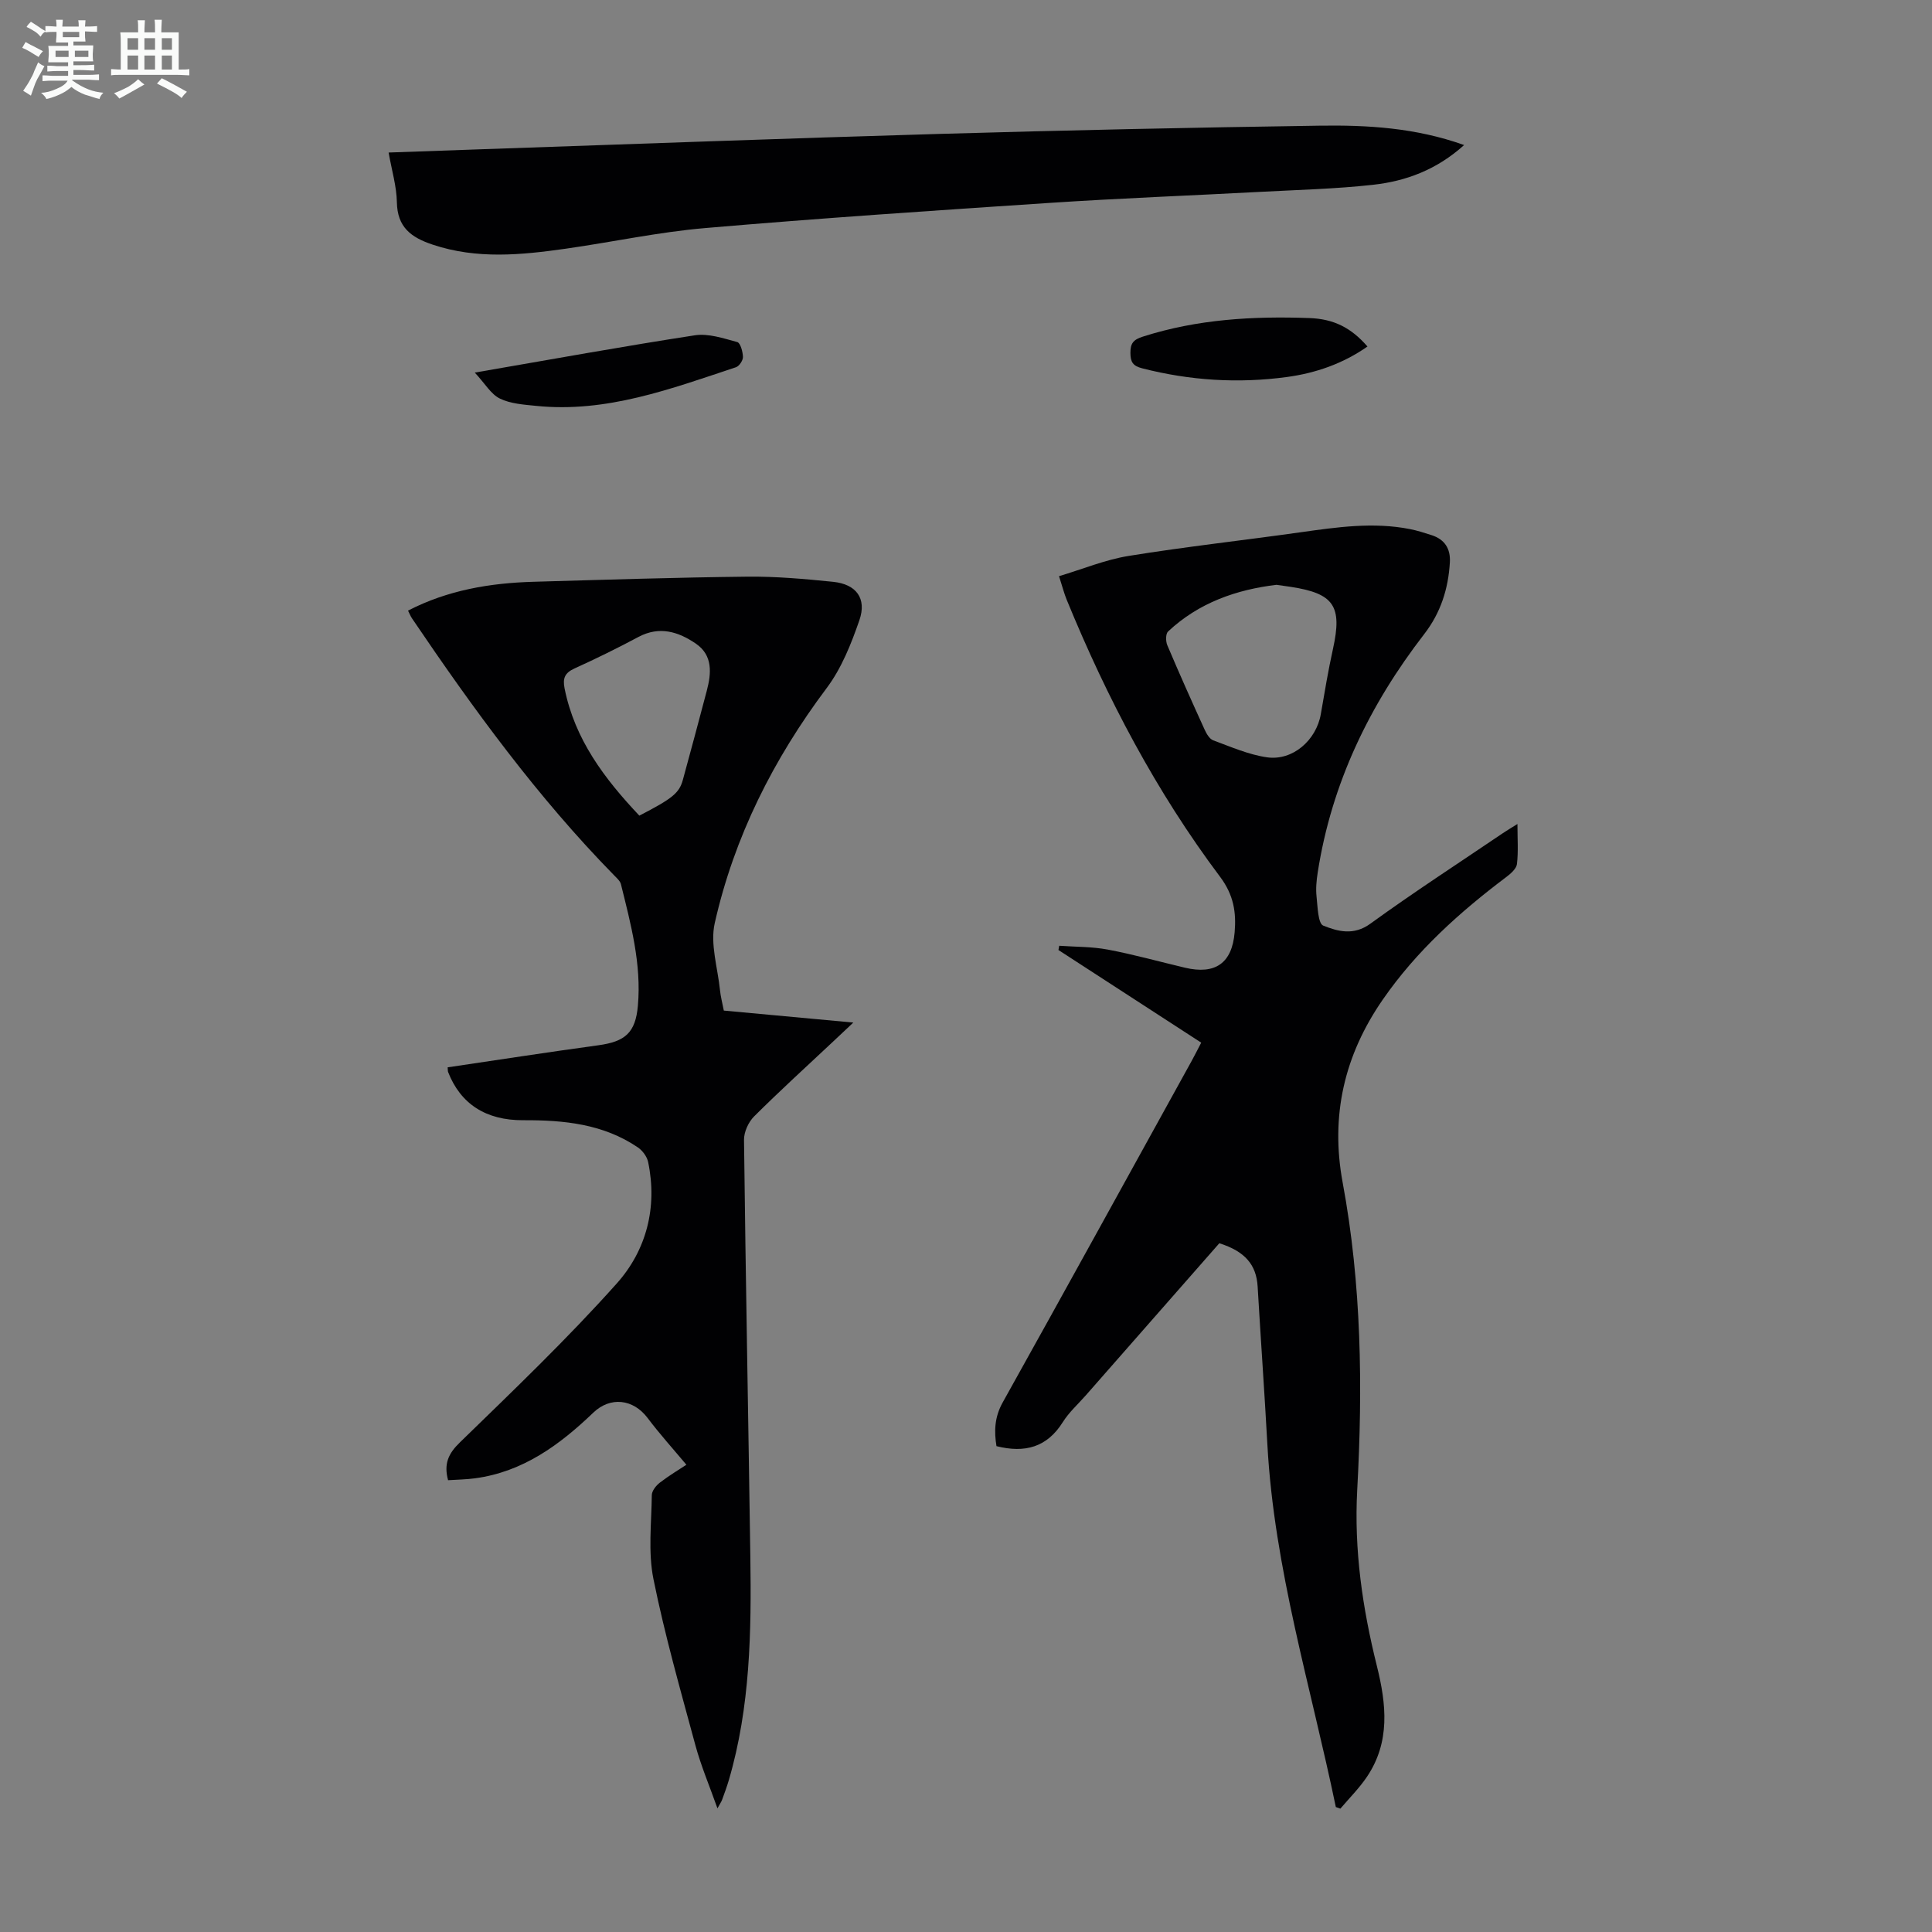
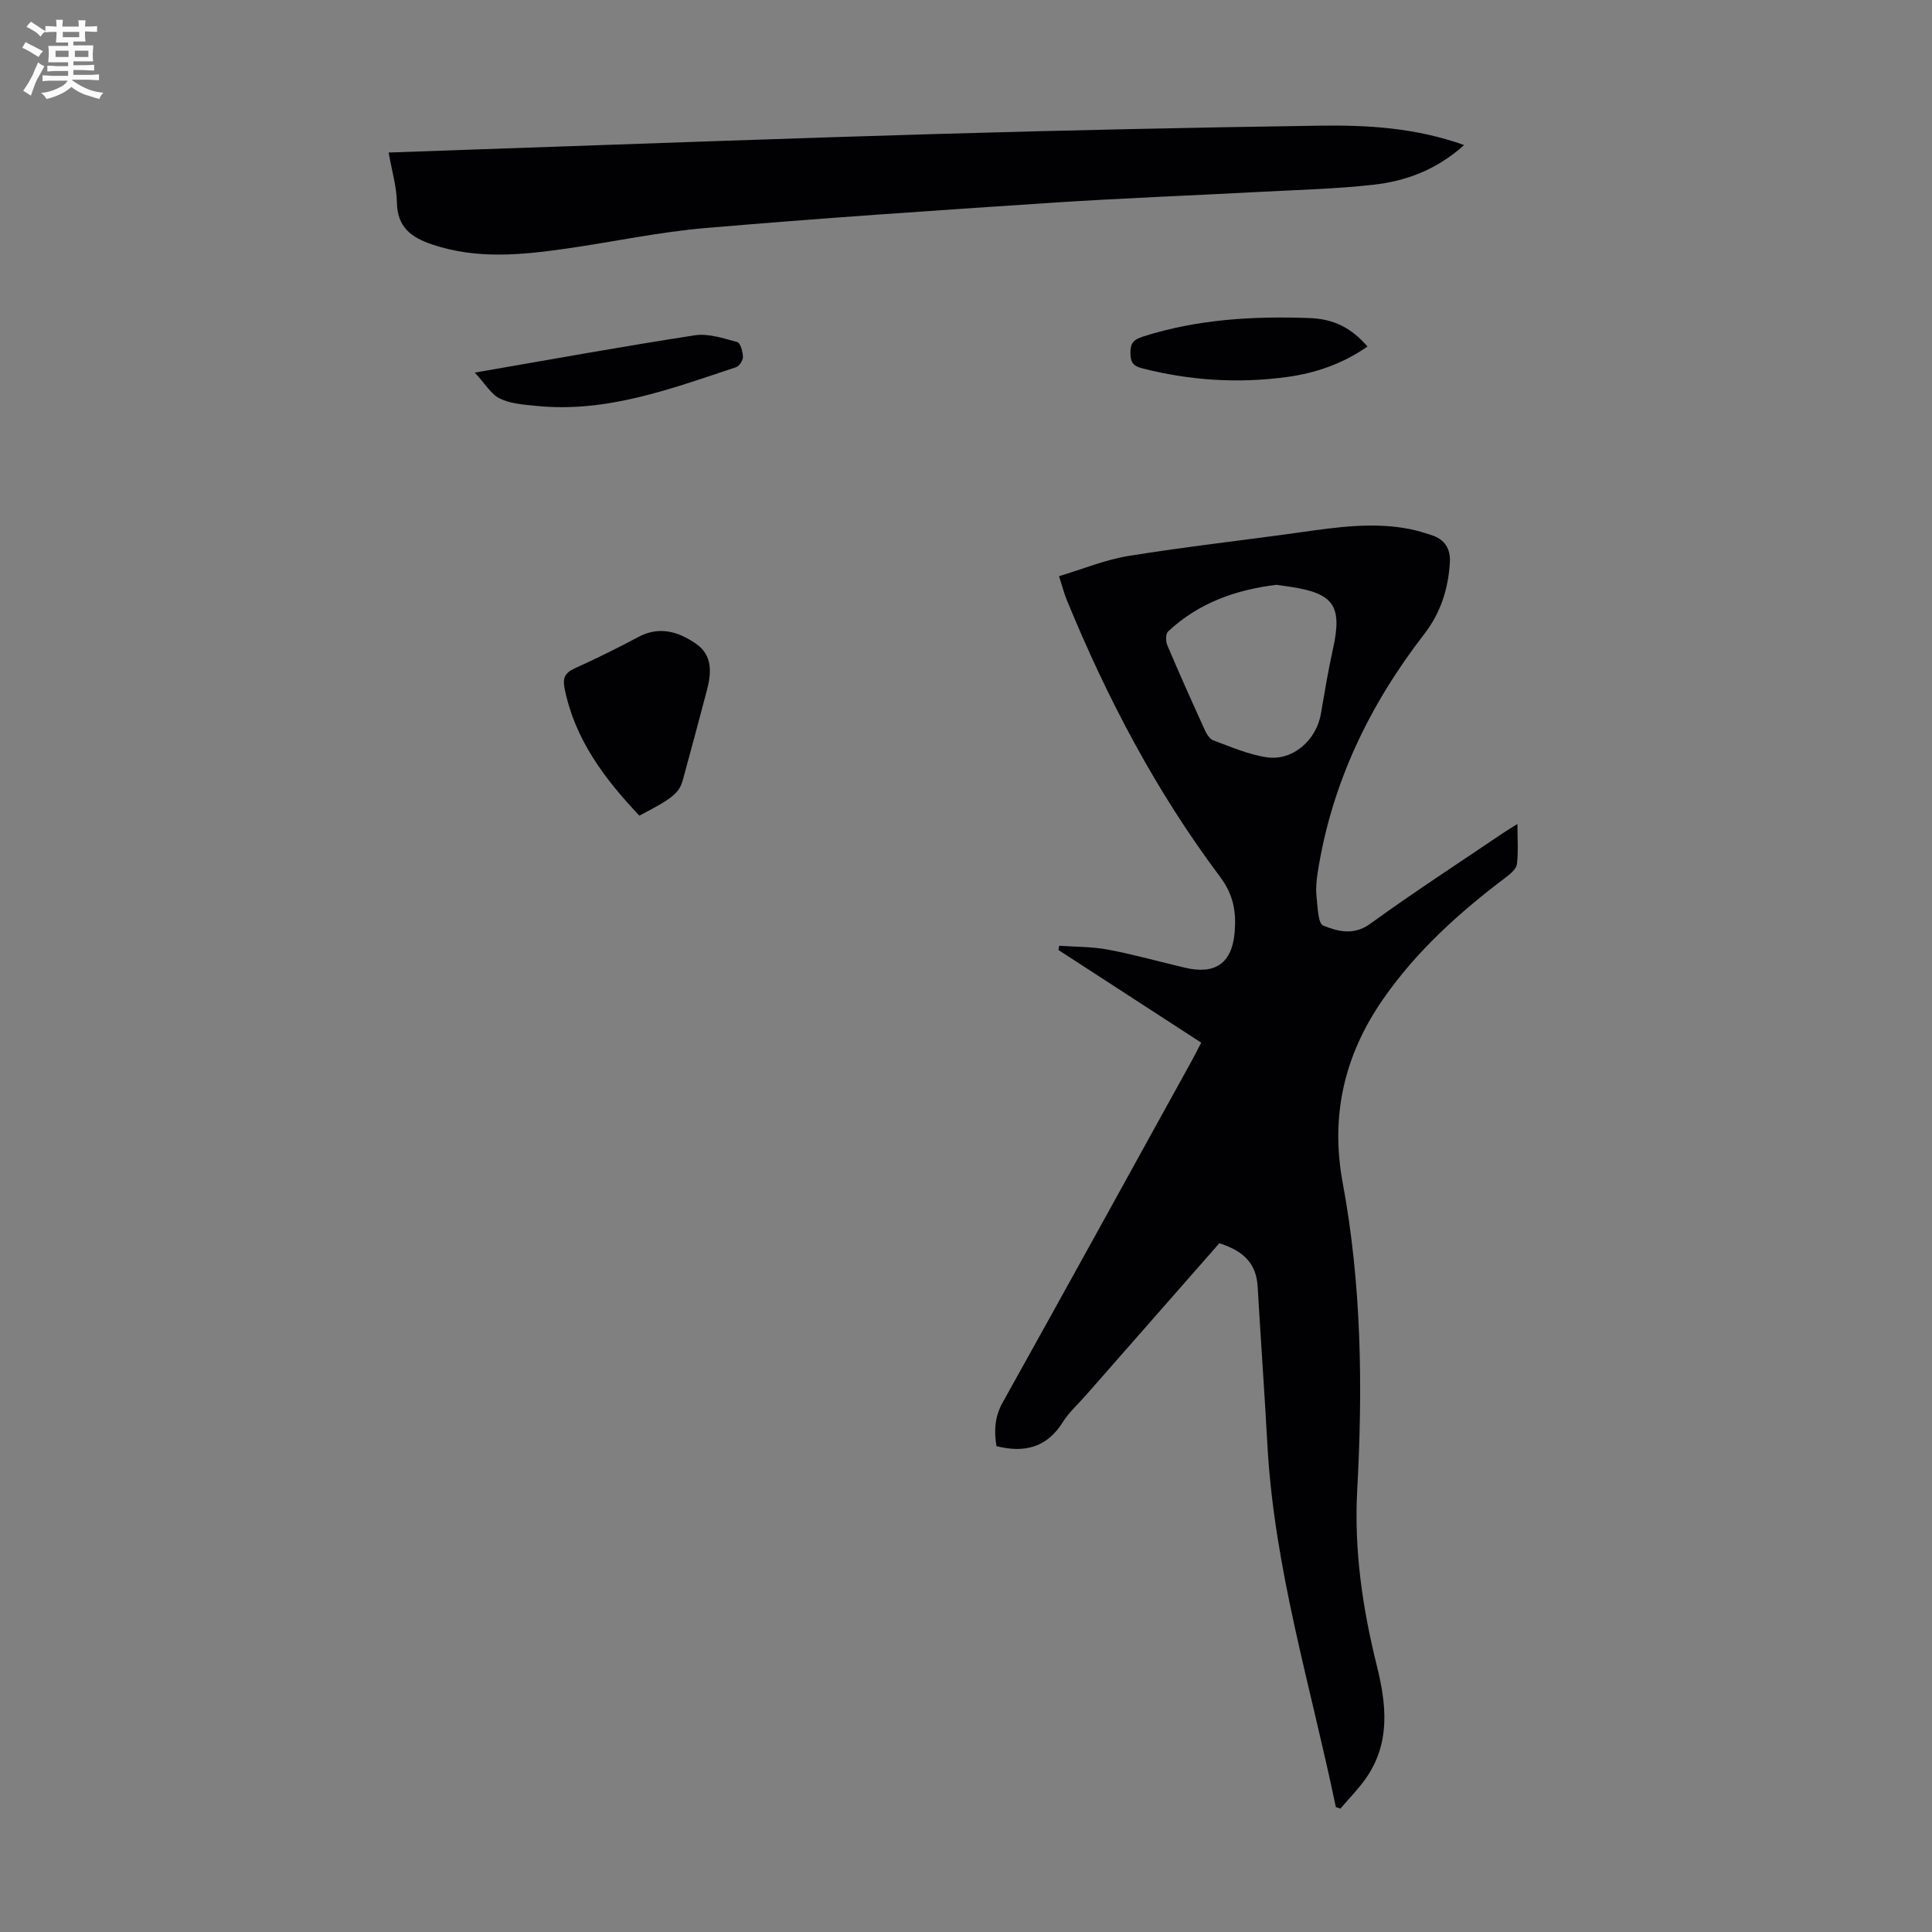
<svg xmlns="http://www.w3.org/2000/svg" enable-background="new 0 0 400 400" viewBox="0 0 400 400">
  <rect x="0" y="0" width="400" height="400" fill="#808080" stroke="none" />
  <path d="m6.8 9.5c.6.3 1.3.7 2.1 1.1-.4.4-.7.8-.9 1.2-.7-.4-1.3-.8-1.8-1.1s-1.1-.6-1.6-.8c.2-.4.5-.8.7-1.2.4.2.8.5 1.5.8zm.9 6.9c-.3.6-.5 1.1-.7 1.7s-.4 1.1-.6 1.7c-.6-.4-1.1-.7-1.6-1 .7-1 1.2-1.8 1.5-2.4.3-.5.6-1.1.8-1.7.3-.6.5-1.2.8-1.8.3.3.8.6 1.3.8-.7 1.3-1.2 2.2-1.5 2.7zm.1-11c.4.3 1 .7 1.7 1.1-.5.2-.8.6-1.1 1.1-.5-.6-1-1-1.4-1.2s-.9-.6-1.5-.8c.2-.4.5-.7.9-1.1.5.3.9.6 1.4.9zm10.5 13.1c1 .4 2 .6 3.1.7-.4.4-.7.8-.8 1.3-.9-.2-1.9-.6-3-.9-1-.4-2-.9-2.8-1.6-.5.4-1.1.9-1.9 1.3s-1.9.9-3.3 1.2c-.1-.3-.5-.8-1.1-1.3 1 0 2.1-.3 3.2-.8 1.2-.5 1.9-1 2.3-1.7h-3.2c-.4 0-1 0-2 .1v-1.2c1 0 1.7.1 2 .1h3.3v-1h-2.3c-.2 0-.9 0-2 .1v-1.2c1.2 0 1.9.1 2 .1h2.3v-.8h-4.1c0-.7.1-1.2.1-1.6 0-.5 0-1.1-.1-1.8h4.1v-.7h-2.5c0-.6.1-1.1.1-1.6v-.6h-.5c-.4 0-1 0-1.8.1v-1.3c1.2 0 1.9.1 2.1.1h.2c0-.3 0-.8-.1-1.4h1.4c0 .6-.1 1-.1 1.4h3.4c0-.4 0-.8-.1-1.3h1.5c0 .4-.1.9-.1 1.3.7 0 1.5 0 2.5-.1v1.2c-1 0-1.8-.1-2.5-.1v.6c0 .3 0 .8.1 1.5h-2.5v.8h4.1c0 .7-.1 1.3-.1 1.8s0 1 .1 1.5h-4.1v.8h1.4c.8 0 1.8 0 2.9-.1v1.2c-1 0-1.9-.1-2.8-.1h-1.5v1h3.2c.3 0 1 0 2.1-.1v1.2c-1.1 0-1.8-.1-2.1-.1h-3.4l-.1.1c1.4 1 2.4 1.5 3.4 1.9zm-4.1-6.7v-1.3h-2.7v1.3zm2.2-4.1v-1.1h-3.4v1.1zm1.9 4.1v-1.3h-2.8v1.3z" fill="#fafbfa" />
-   <path d="m37 6.7v2.3 5.4c1 0 1.8 0 2.2-.1v1.3c-.6 0-1.5-.1-2.5-.1h-11.9c-.7 0-1.3 0-1.8.1v-1.3c.5 0 1.1.1 2 .1v-5.2c0-1 0-1.8-.1-2.5h3.7c0-1.3 0-2.1-.1-2.5h1.5c0 .4-.1 1.3-.1 2.5h2.2c0-1.2 0-2.1-.1-2.6h1.5c0 .4-.1 1.3-.1 2.6zm-12.3 13.7c-.3-.4-.7-.8-1.1-1.1 1.1-.4 2.1-.9 2.9-1.3.8-.5 1.5-1 2.1-1.6.4.4.9.8 1.3 1.1-2.5 1.4-4.2 2.4-5.2 2.9zm3.9-10.1v-2.4h-2.2v2.4zm0 4.1v-2.9h-2.2v2.9zm3.5-4.1v-2.4h-2.2v2.4zm0 4.1v-2.9h-2.2v2.9zm.4 2.9 1-1.1c.6.3 1.4.7 2.5 1.3s2 1.1 2.7 1.5c-.4.4-.8.8-1.1 1.3-.8-.8-2.5-1.7-5.1-3zm3.1-7v-2.4h-2.1v2.4zm0 4.1v-2.9h-2.1v2.9z" fill="#fafbfa" />
  <g fill="#010103">
    <path d="m276.57 374.13c-5.17-24.92-12.77-49.36-14.17-75.01-.6-10.93-1.38-21.85-2.02-32.77-.27-4.49-2.6-7.26-7.93-8.95-9.16 10.43-18.38 20.93-27.6 31.44-1.62 1.85-3.52 3.54-4.81 5.6-3.26 5.2-7.84 6.45-13.73 4.97-.49-2.99-.44-5.94 1.27-9.02 13.12-23.53 26.11-47.14 39.13-70.72.64-1.16 1.23-2.35 1.99-3.8-9.92-6.44-19.74-12.81-29.56-19.18.05-.29.11-.58.16-.88 3.35.24 6.76.17 10.04.79 5.37 1.01 10.65 2.49 15.98 3.75 6.28 1.49 9.76-.92 10.3-7.32.35-4.13-.19-7.73-3.01-11.49-13.22-17.61-23.41-36.99-31.75-57.34-.55-1.33-.9-2.74-1.6-4.91 4.86-1.45 9.54-3.4 14.4-4.19 11.8-1.91 23.71-3.22 35.55-4.89 7.55-1.06 15.08-2.17 22.69-.67 1.53.3 3.02.78 4.51 1.26 2.7.88 3.93 2.8 3.77 5.62-.32 5.47-1.89 10.44-5.31 14.86-11.33 14.66-19.18 30.9-22.05 49.35-.26 1.65-.42 3.37-.24 5.02.23 2.11.29 5.55 1.39 5.99 3.01 1.2 6.28 2.12 9.75-.4 8.96-6.5 18.26-12.53 27.43-18.74.81-.55 1.66-1.05 3.02-1.9 0 3.06.2 5.7-.1 8.28-.11.96-1.26 1.98-2.16 2.66-9.71 7.31-18.67 15.36-25.63 25.43-7.95 11.49-10.87 24.02-8.29 37.9 3.91 21.03 4.17 42.31 3.01 63.56-.68 12.48 1.09 24.53 4.07 36.5 1.97 7.93 2.8 15.72-2.06 22.94-1.59 2.36-3.65 4.41-5.5 6.59-.32-.11-.63-.22-.94-.33zm-12.29-253.05c-8.25.99-16.07 3.68-22.44 9.66-.52.48-.51 2.04-.16 2.85 2.48 5.86 5.08 11.67 7.72 17.46.39.86 1.02 1.95 1.79 2.23 3.64 1.34 7.3 2.96 11.1 3.51 5.36.78 10.24-3.55 11.17-8.94.78-4.52 1.53-9.04 2.52-13.51 1.95-8.85.23-11.47-8.76-12.84-.87-.14-1.76-.26-2.94-.42z" />
-     <path d="m92.68 220.98c10.37-1.53 20.74-3.14 31.15-4.56 5.62-.76 7.75-2.61 8.24-8.22.76-8.63-1.47-16.88-3.51-25.13-.17-.68-.86-1.27-1.39-1.82-15.89-16.21-29.18-34.47-41.86-53.21-.3-.44-.5-.95-.83-1.62 8.25-4.26 16.99-5.71 25.99-5.97 14.76-.42 29.52-.9 44.29-1.06 5.91-.06 11.84.47 17.73 1.07 4.78.49 7 3.42 5.44 7.94-1.69 4.89-3.7 9.96-6.77 14.05-11.04 14.71-19.14 30.78-23.18 48.67-.98 4.33.62 9.26 1.09 13.9.13 1.32.48 2.62.79 4.21 8.67.8 17.33 1.61 26.81 2.48-1.72 1.62-2.97 2.79-4.21 3.96-5.47 5.13-11.02 10.18-16.33 15.47-1.17 1.17-2.11 3.22-2.09 4.86.34 28.76.89 57.51 1.31 86.27.23 15.57-.01 31.11-4.44 46.24-.41 1.39-.91 2.76-1.41 4.12-.15.41-.41.77-.96 1.77-1.66-4.68-3.41-8.8-4.57-13.08-3.09-11.42-6.34-22.81-8.68-34.39-1.13-5.59-.41-11.57-.34-17.38.01-.89.89-1.99 1.67-2.59 1.94-1.49 4.06-2.75 5.49-3.7-2.73-3.26-5.53-6.36-8.03-9.68-2.96-3.94-7.71-4.5-11.25-1.1-6.97 6.68-14.57 12.26-24.49 13.59-1.85.25-3.72.27-5.57.39-.91-3.39.04-5.5 2.45-7.83 11.05-10.75 22.23-21.43 32.49-32.92 6.11-6.85 8.44-15.72 6.48-25.12-.23-1.12-1.15-2.36-2.11-3.02-7.17-4.88-15.35-5.68-23.74-5.64-7.77.04-12.98-3.39-15.55-9.94-.09-.2-.06-.43-.11-1.01zm39.69-52.11c6.83-3.54 8.25-4.65 9.01-7.41 1.69-6.14 3.32-12.29 4.95-18.44.96-3.63 1.27-7.33-2.23-9.74-3.59-2.47-7.54-3.74-11.91-1.41-4.33 2.31-8.75 4.49-13.23 6.52-2 .91-2.5 2-2.07 4.14 2.11 10.55 8.23 18.66 15.48 26.34z" />
+     <path d="m92.68 220.98zm39.69-52.11c6.83-3.54 8.25-4.65 9.01-7.41 1.69-6.14 3.32-12.29 4.95-18.44.96-3.63 1.27-7.33-2.23-9.74-3.59-2.47-7.54-3.74-11.91-1.41-4.33 2.31-8.75 4.49-13.23 6.52-2 .91-2.5 2-2.07 4.14 2.11 10.55 8.23 18.66 15.48 26.34z" />
    <path d="m303.13 30.03c-5.68 5.12-12.05 7.48-18.87 8.23-7.65.85-15.38 1.04-23.09 1.45-14.63.78-29.27 1.33-43.89 2.3-23.78 1.57-47.56 3.17-71.3 5.21-9.67.83-19.22 2.9-28.85 4.27-9.21 1.31-18.4 2.22-27.55-.84-4.46-1.49-7.32-3.59-7.41-8.78-.06-3.3-1.06-6.58-1.71-10.29 6.65-.24 13.1-.47 19.56-.69 31.42-1.07 62.83-2.25 94.25-3.16 26.28-.76 52.57-1.33 78.86-1.71 9.96-.15 19.92.41 30 4.01z" />
    <path d="m98.3 77.14c16.06-2.77 30.78-5.45 45.56-7.72 2.81-.43 5.92.63 8.78 1.4.66.18 1.15 2 1.18 3.08.02.72-.77 1.9-1.44 2.13-13.45 4.46-26.81 9.5-41.4 8-2.54-.26-5.28-.43-7.5-1.52-1.84-.9-3.05-3.08-5.18-5.37z" />
    <path d="m283.12 71.74c-5.05 3.54-10.7 5.51-16.71 6.32-10.07 1.36-20.04.73-29.92-1.8-1.93-.49-2.44-1.3-2.45-3.18-.01-2 .59-2.76 2.62-3.4 11.24-3.59 22.76-4.25 34.42-3.83 5.02.18 8.61 1.95 12.04 5.89z" />
  </g>
</svg>